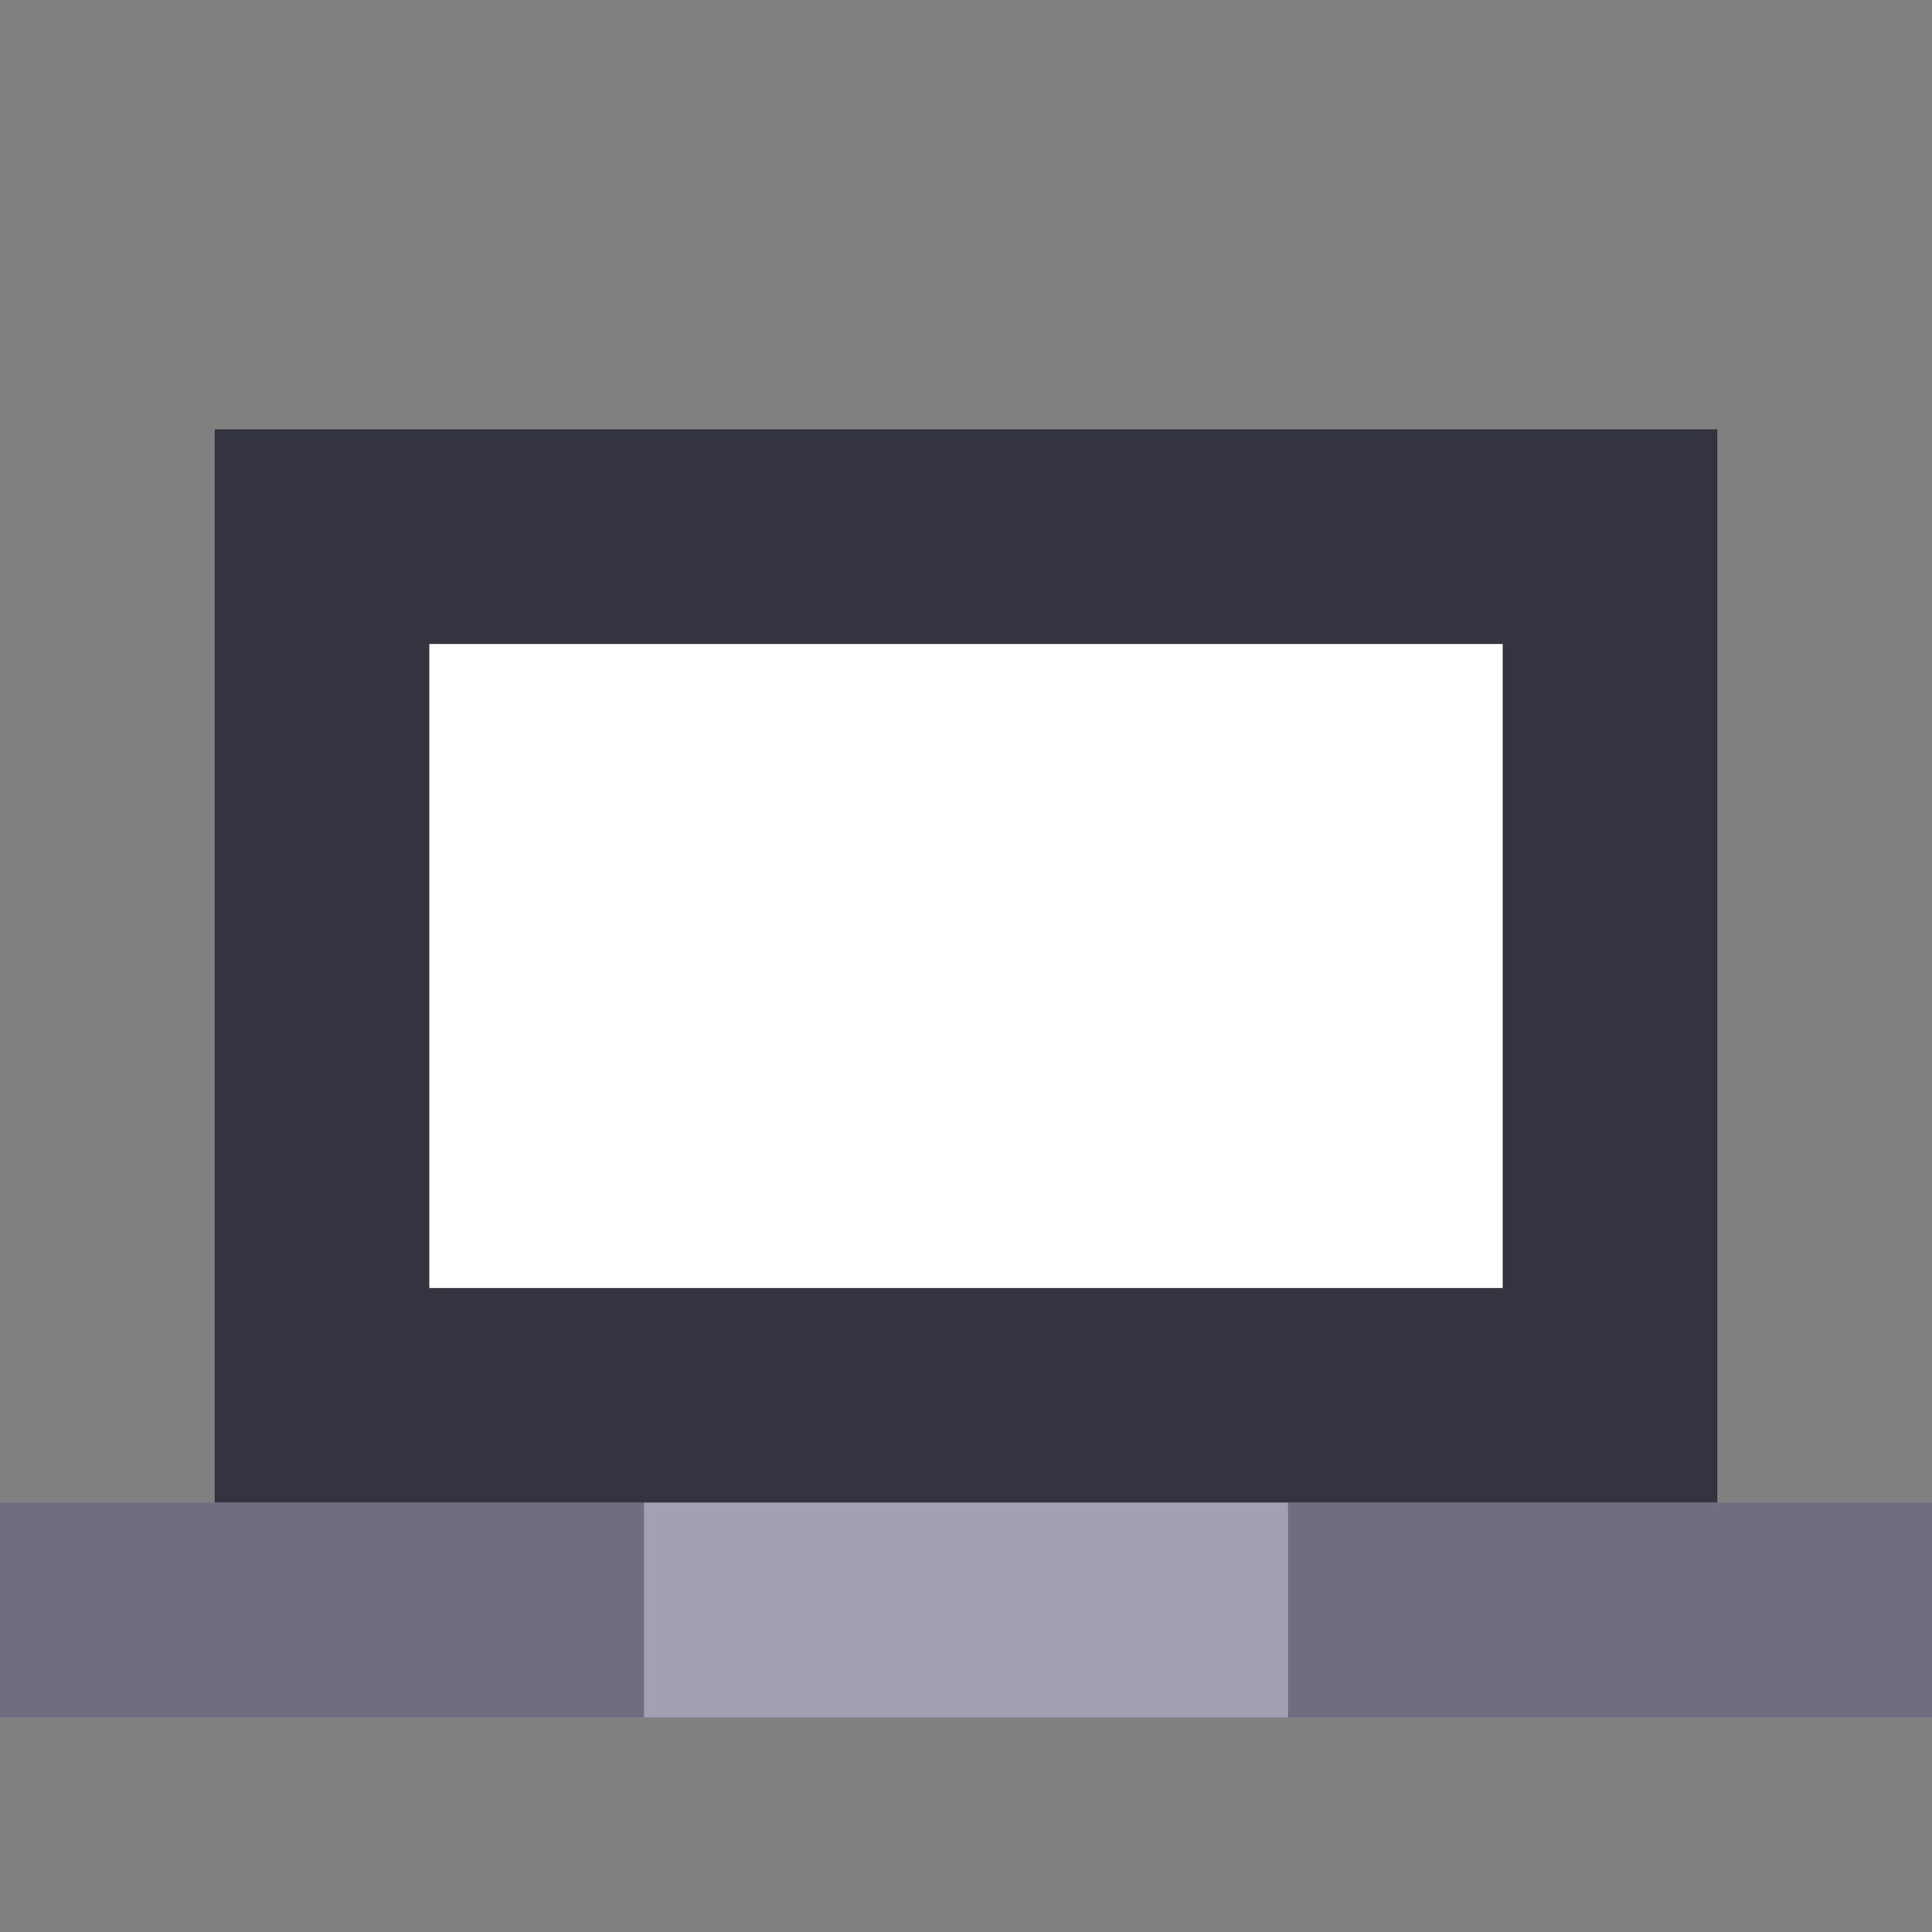
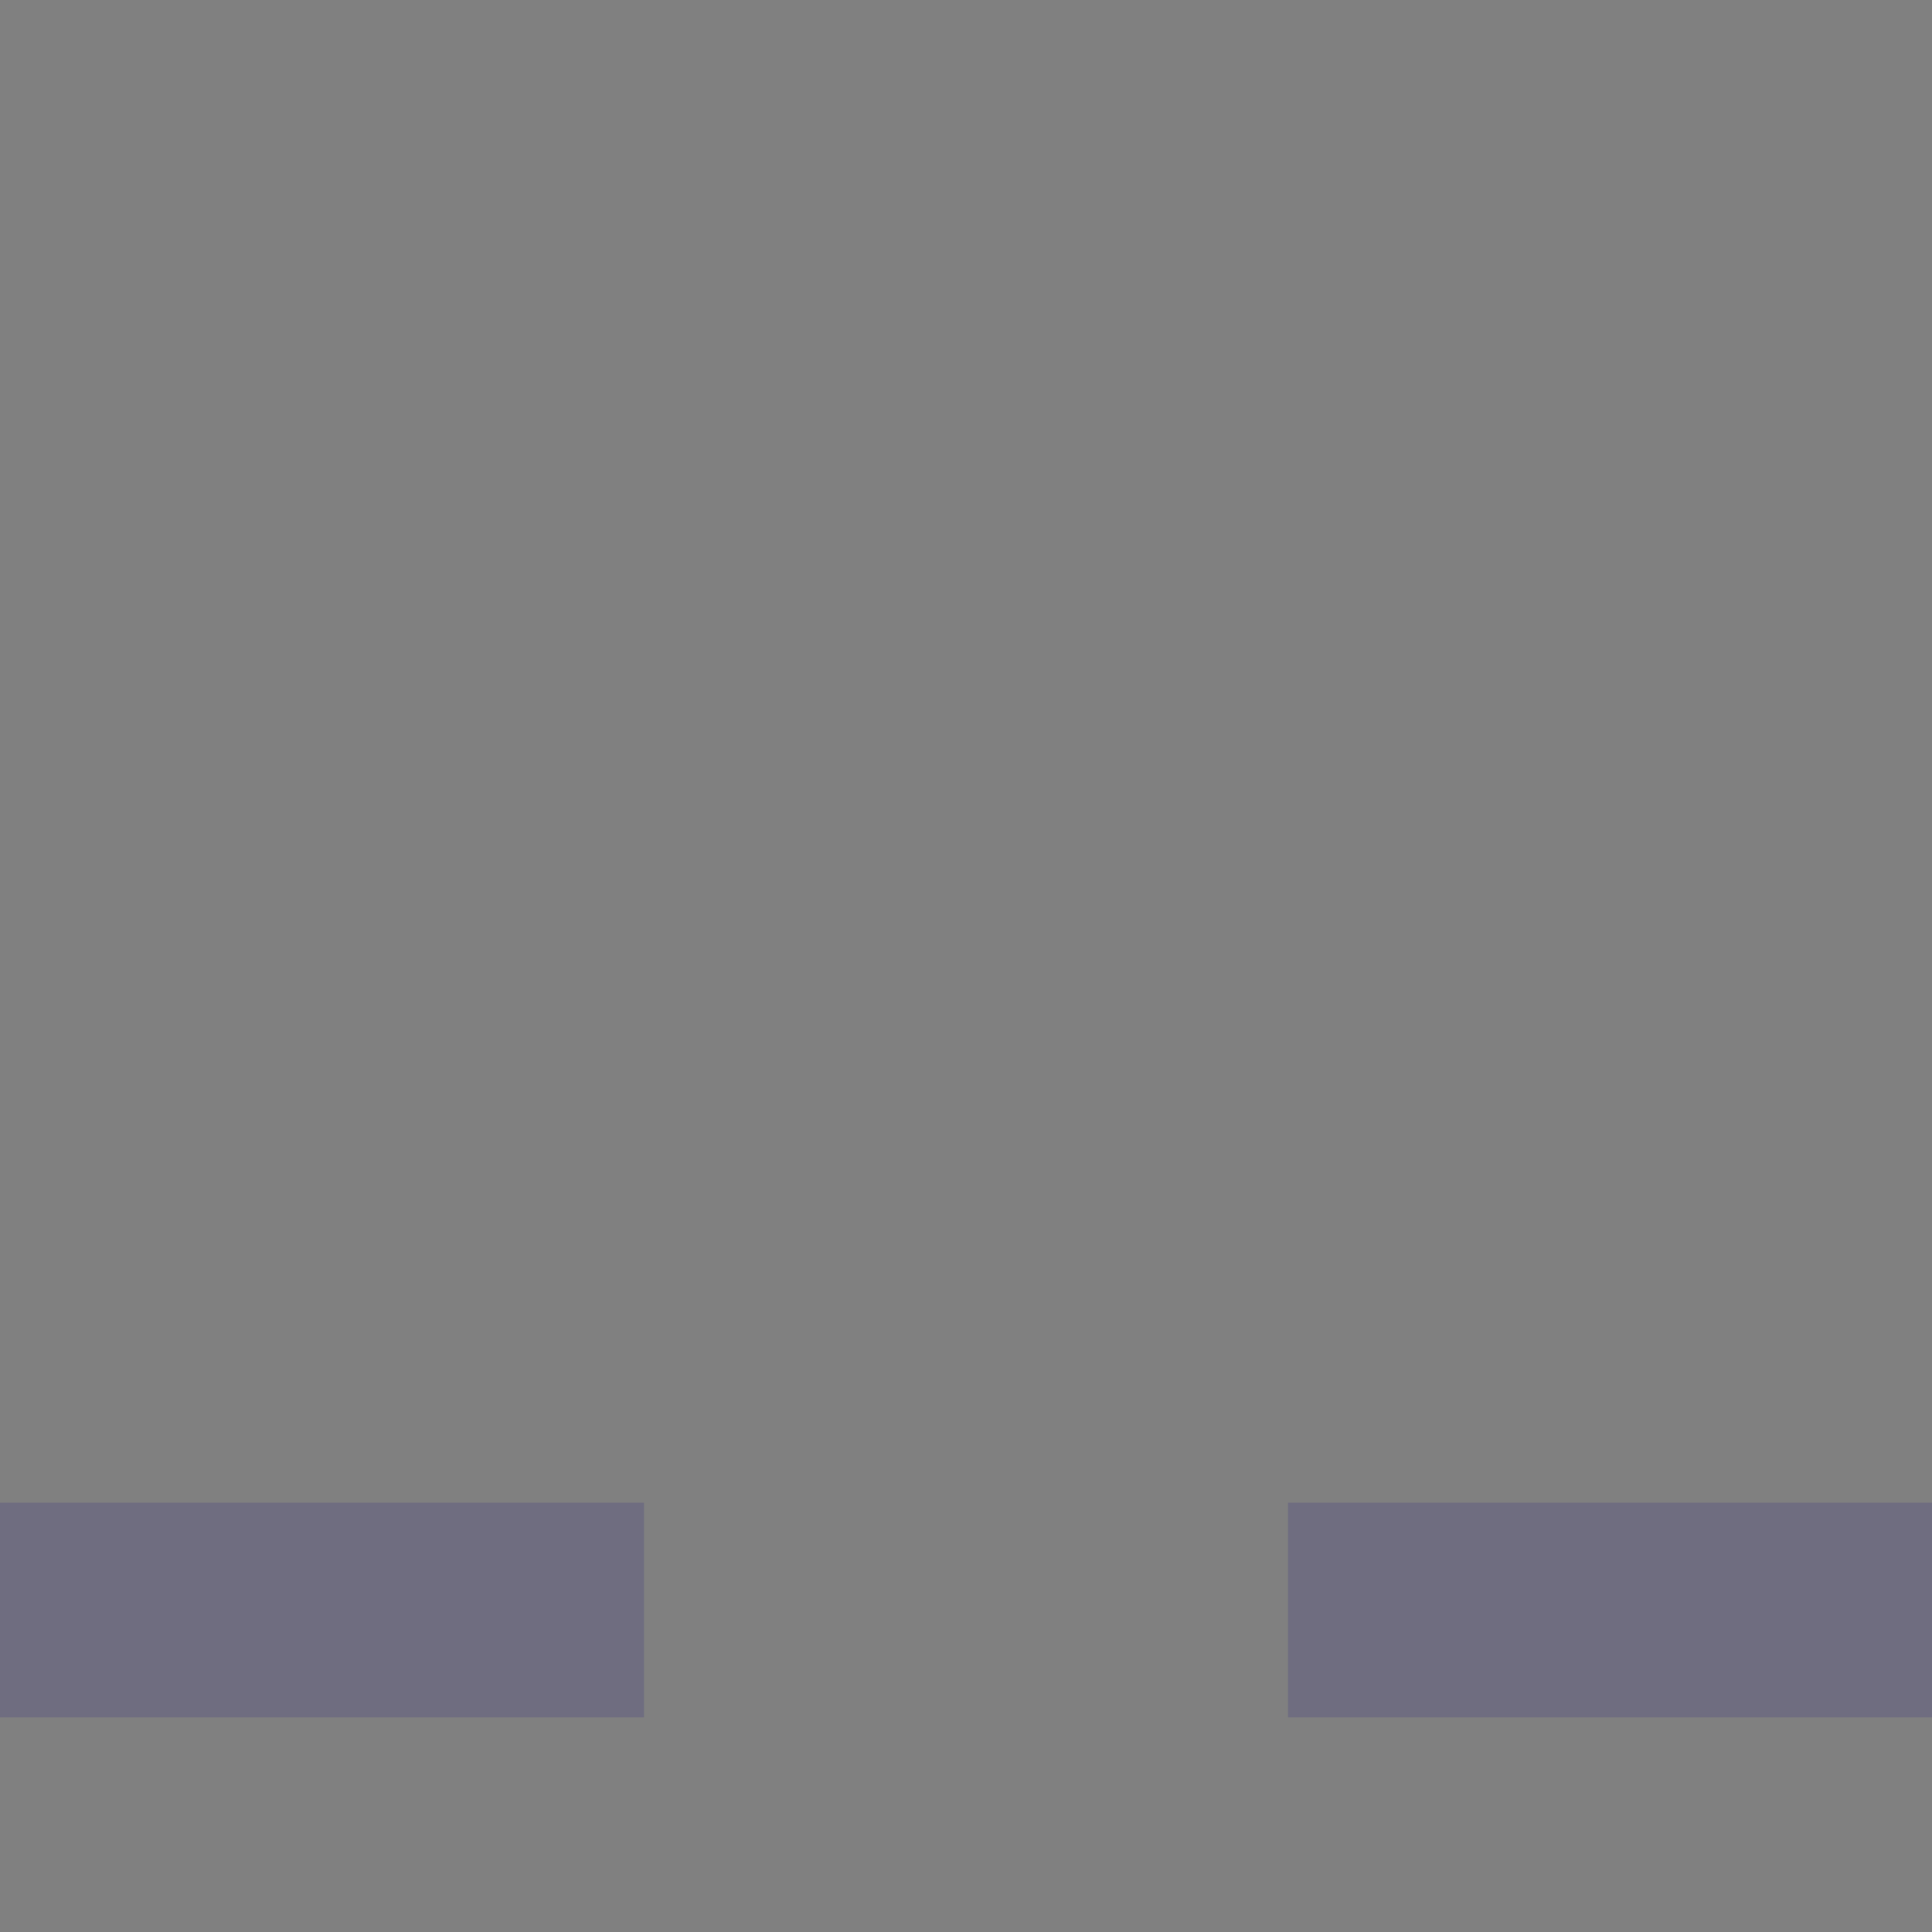
<svg xmlns="http://www.w3.org/2000/svg" viewBox="0 0 9 9" class="pixelicon-device-laptop">
  <rect x="0" y="0" width="9" height="9" fill="#808080" stroke="none" />
-   <path fill="#343340" d="M8,7V2H1V7z M2,6V3H7V6z" />
-   <rect fill="#FFFFFF" x="2" y="3" width="5" height="3" />
  <rect fill="#6F6D80" x="0" y="7" width="3" height="1" />
  <rect fill="#6F6D80" x="6" y="7" width="3" height="1" />
-   <rect fill="#A2A1B3" x="3" y="7" width="3" height="1" />
</svg>